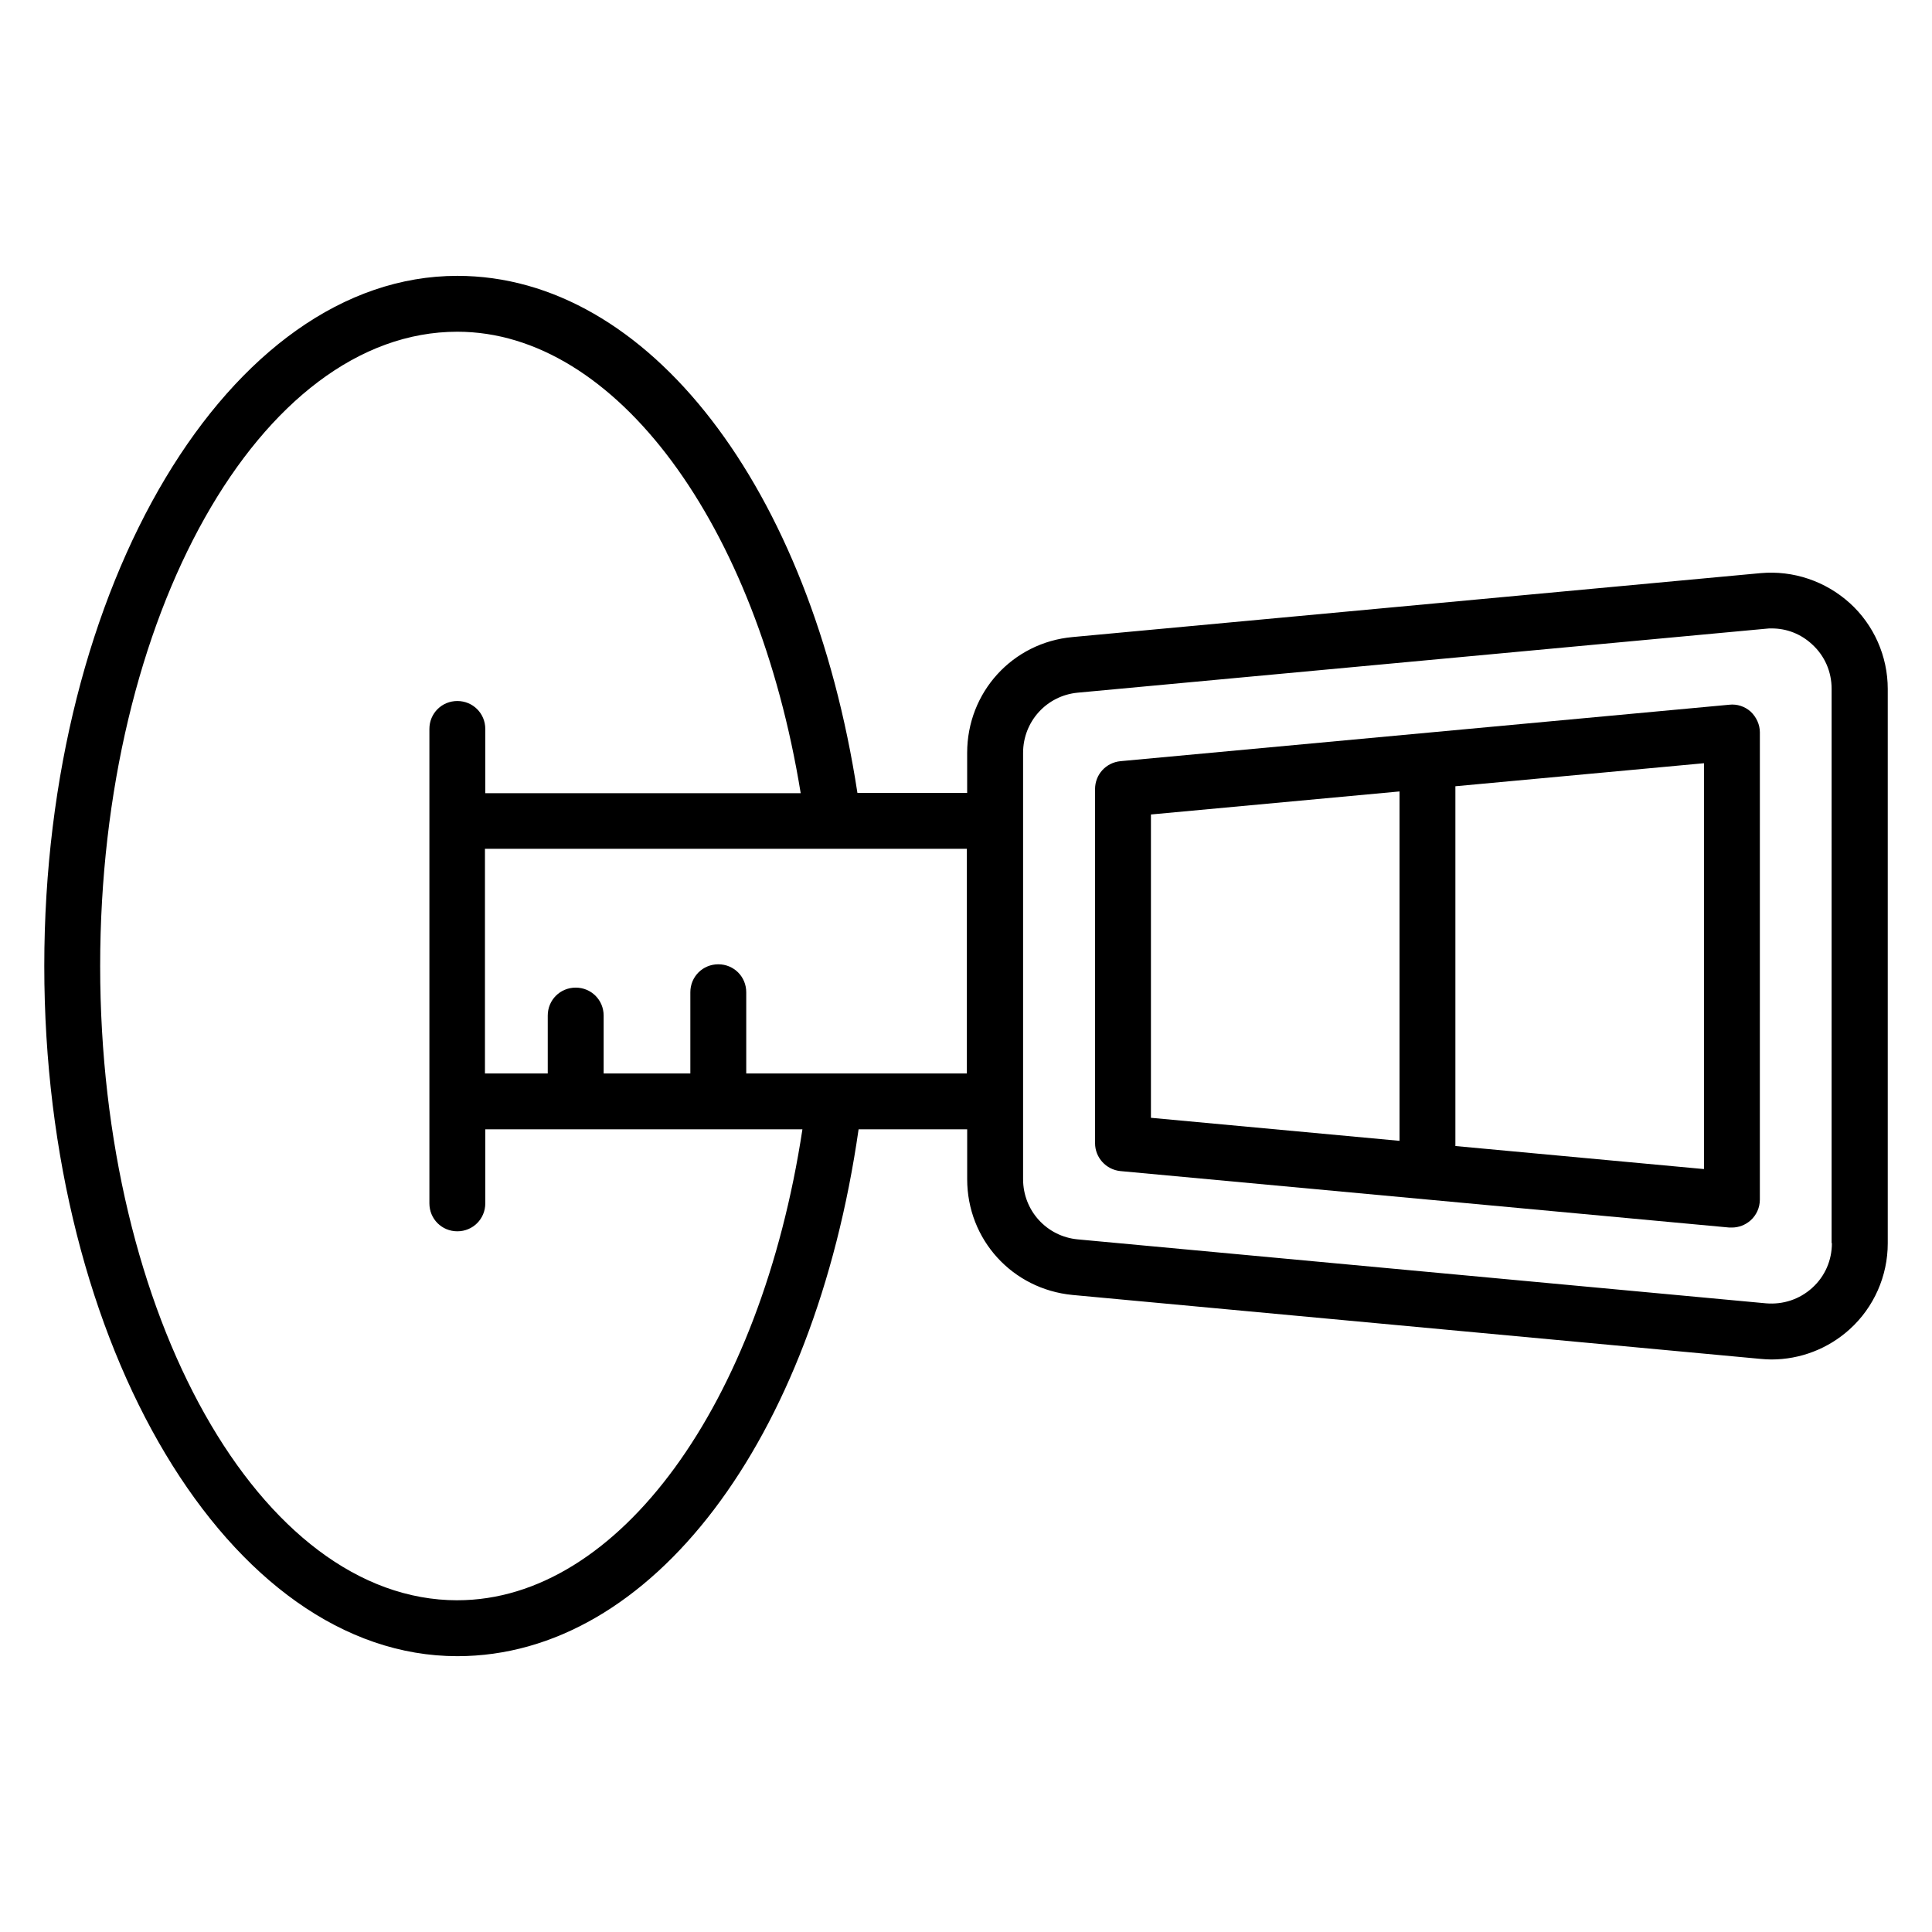
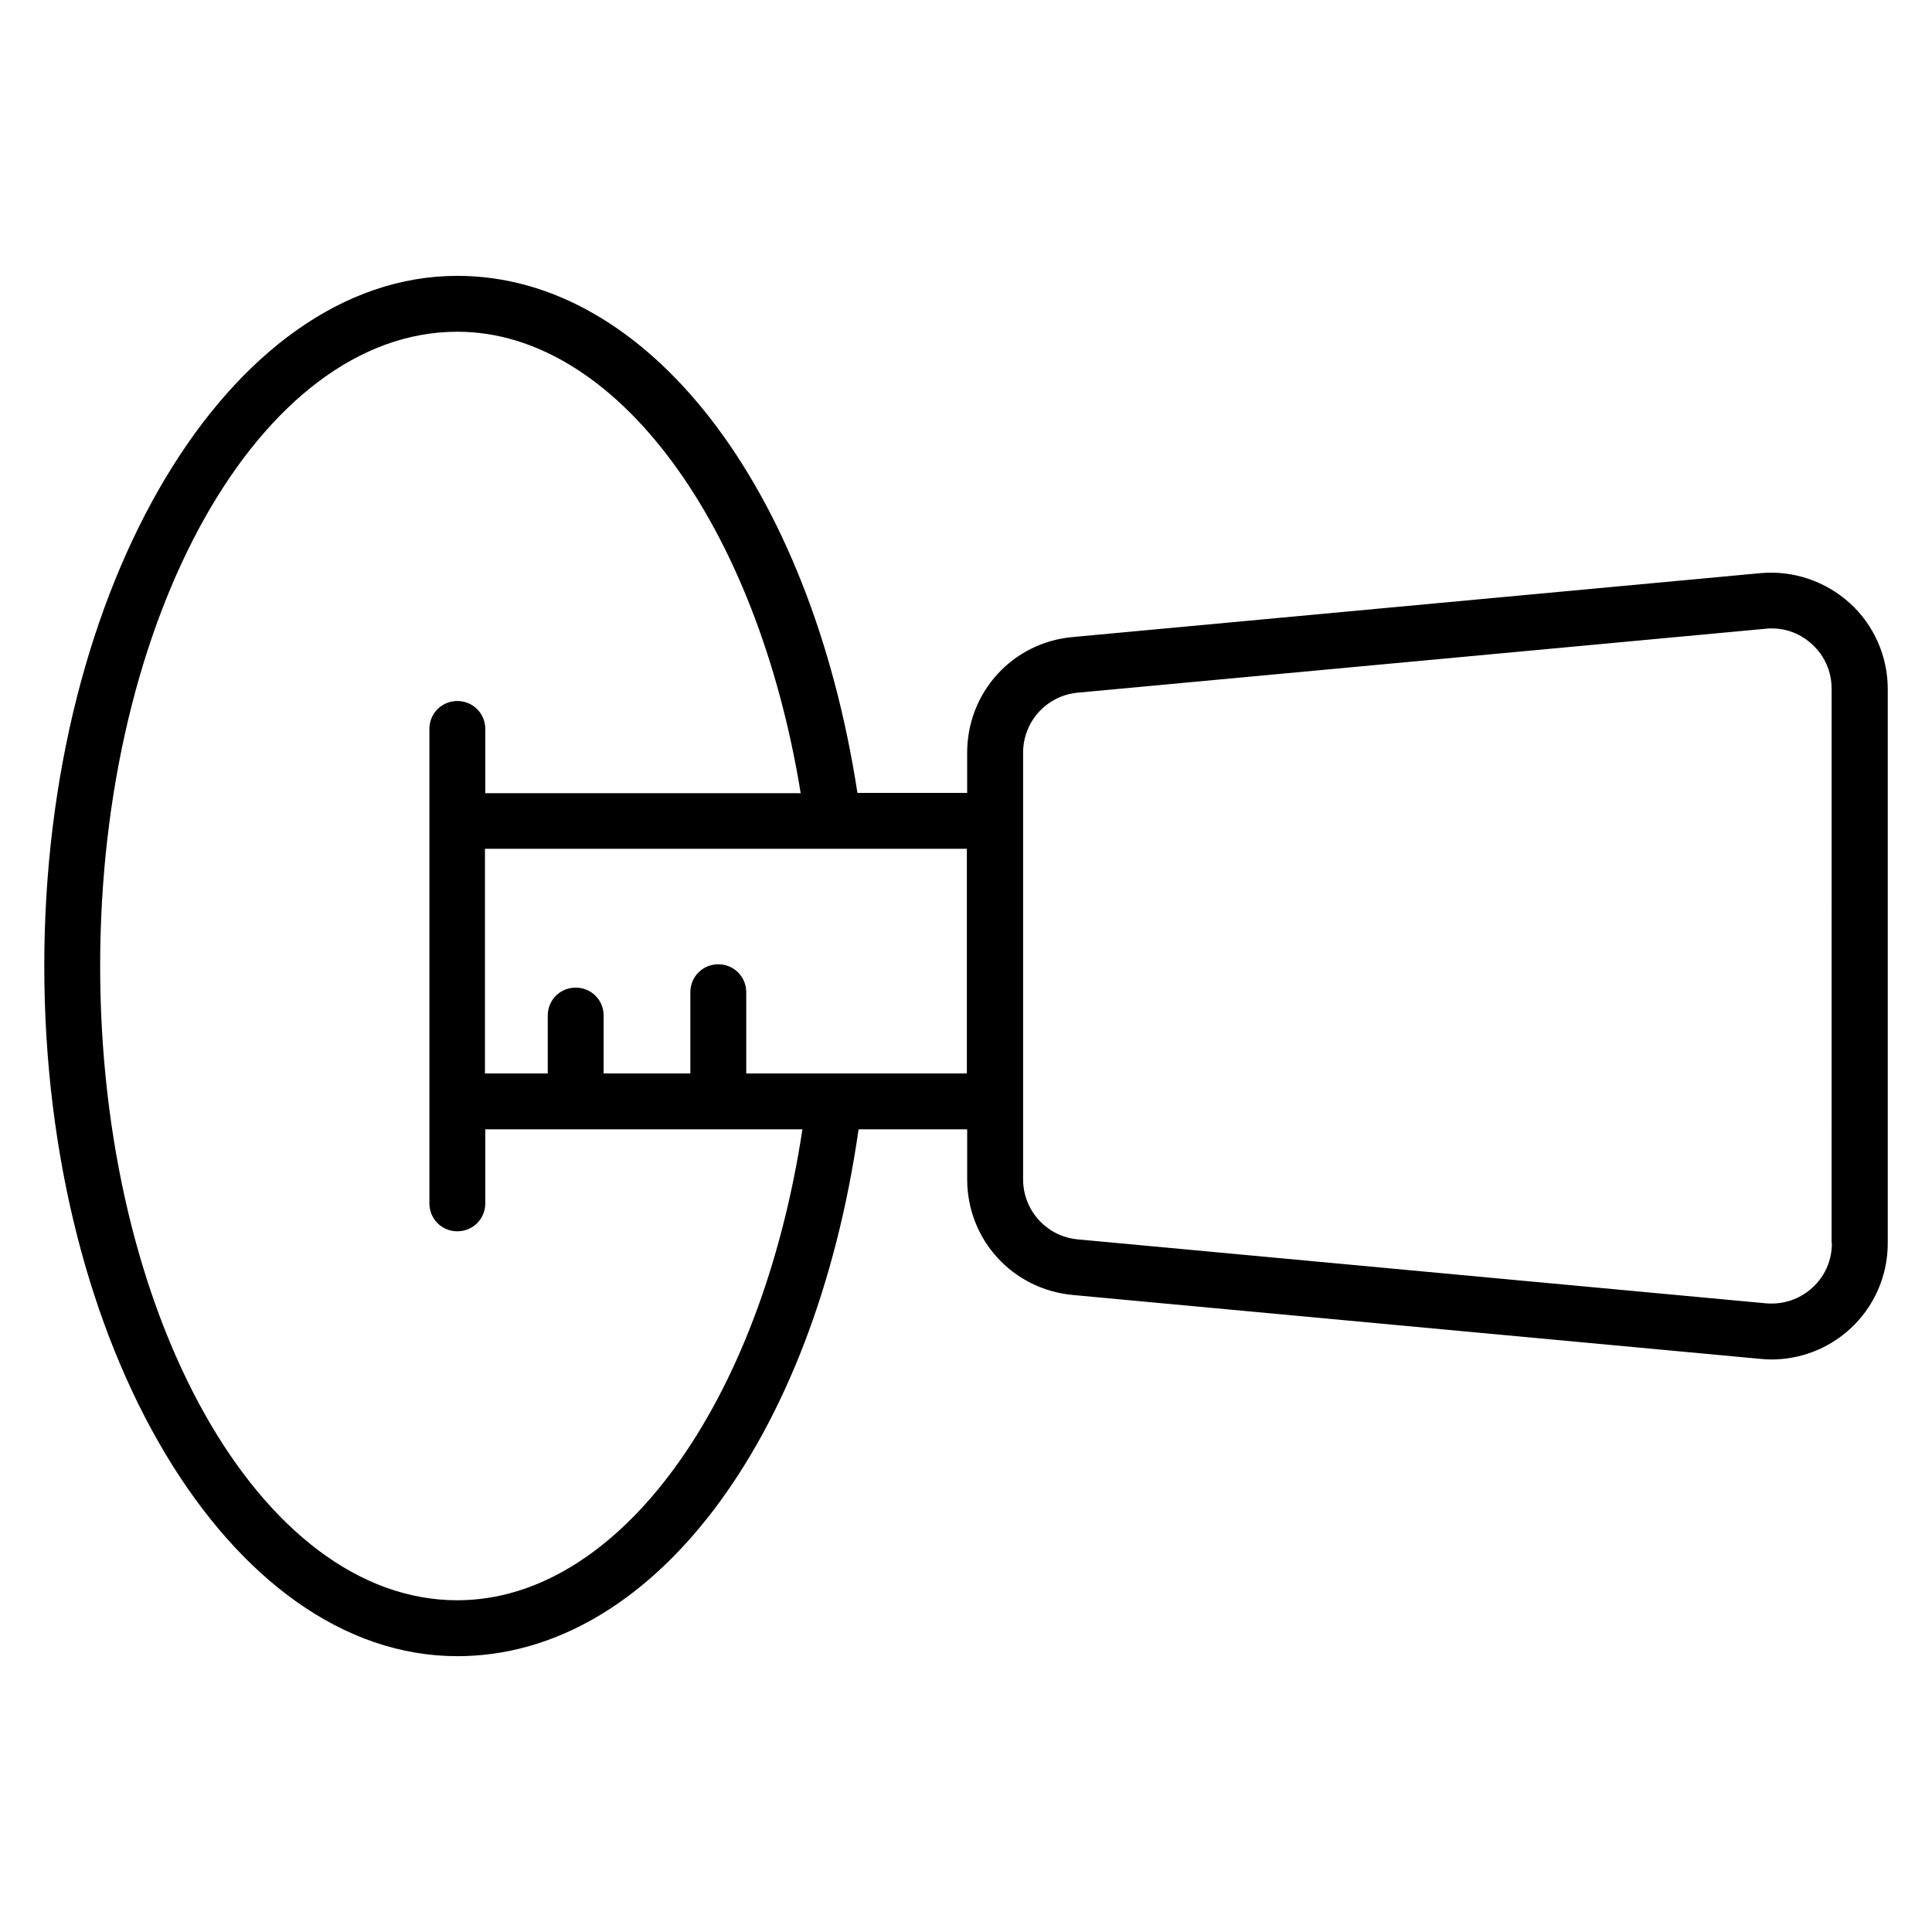
<svg xmlns="http://www.w3.org/2000/svg" fill="#000000" width="800px" height="800px" version="1.1" viewBox="144 144 512 512">
  <g>
    <path d="m634.2 303.82c-6.414-5.801-14.961-8.703-23.586-7.938l-182.37 16.945c-15.953 1.449-27.938 14.656-27.938 30.688v10.609h-29.082c-12.445-80.992-55.422-137.02-106.03-137.02-60.383 0-109.46 82.059-109.46 182.9s49.082 182.9 109.46 182.9c51.449 0 94.504-57.098 106.34-139.62h28.777v13.207c0 16.031 11.984 29.16 27.938 30.688l182.36 16.945c0.918 0.078 1.91 0.152 2.824 0.152 7.633 0 15.039-2.824 20.762-8.016 6.414-5.801 10.078-14.121 10.078-22.746v-146.95c0-8.629-3.664-16.949-10.074-22.75zm-369 264.27c-52.215 0-94.656-75.418-94.656-168.09s42.441-168.09 94.656-168.09c41.984 0 79.387 50.992 90.992 122.29l-83.586 0.004v-17.023c0-4.121-3.281-7.406-7.406-7.406-4.121 0-7.406 3.281-7.406 7.406v125.72c0 4.121 3.281 7.406 7.406 7.406 4.121 0 7.406-3.281 7.406-7.406v-19.617h84.043c-11.07 72.824-48.703 124.8-91.449 124.8zm76.562-139.61v-21.527c0-4.121-3.281-7.406-7.406-7.406-4.121 0-7.406 3.281-7.406 7.406v21.527h-22.977v-15.344c0-4.121-3.281-7.406-7.406-7.406-4.121 0-7.406 3.281-7.406 7.406v15.344h-16.641v-59.543h127.71v59.543zm287.71 44.961c0 4.582-1.832 8.777-5.191 11.832s-7.711 4.504-12.289 4.121l-182.36-16.945c-8.246-0.762-14.504-7.633-14.504-15.953v-112.98c0-8.32 6.258-15.191 14.504-15.953l182.36-16.945c0.535-0.078 0.992-0.078 1.527-0.078 3.969 0 7.711 1.449 10.688 4.199 3.359 3.055 5.191 7.25 5.191 11.832l-0.004 146.87z" />
-     <path d="m602.29 330.76-161.37 14.961c-3.816 0.383-6.719 3.512-6.719 7.406v93.816c0 3.816 2.902 7.023 6.719 7.406l161.37 14.961h0.688c1.832 0 3.586-0.688 4.961-1.91 1.527-1.375 2.441-3.359 2.441-5.496l0.004-123.82c0-2.062-0.918-4.047-2.441-5.496-1.531-1.371-3.59-2.059-5.652-1.832zm-153.28 29.086 65.875-6.106v92.594l-65.875-6.106zm146.56 93.969-65.875-6.106v-95.344l65.875-6.106z" />
  </g>
</svg>